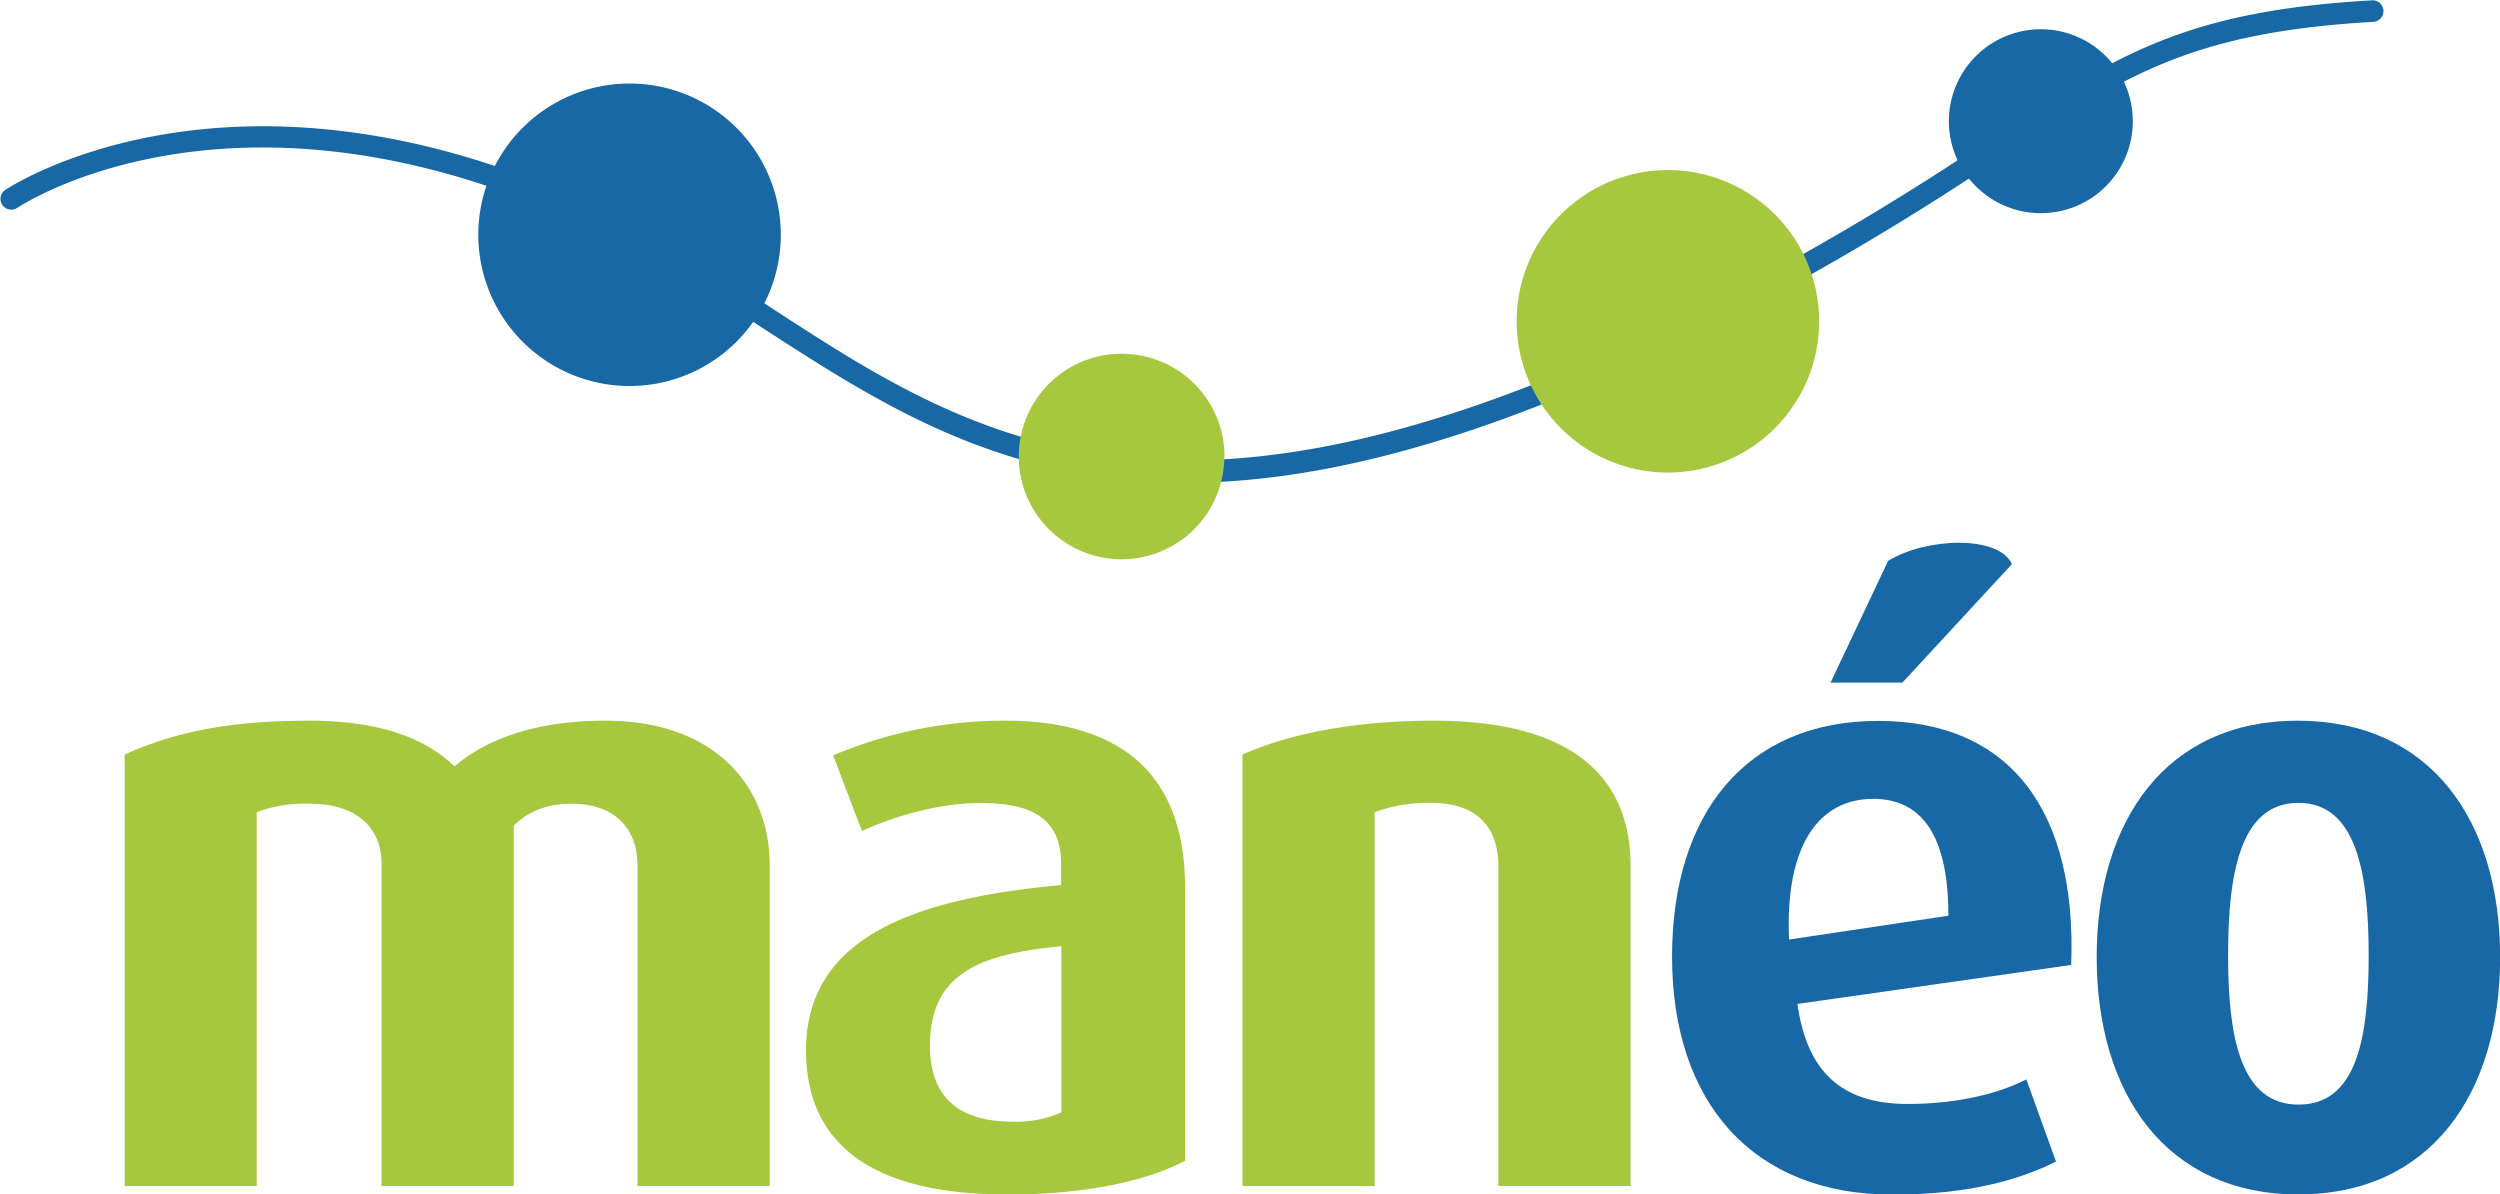
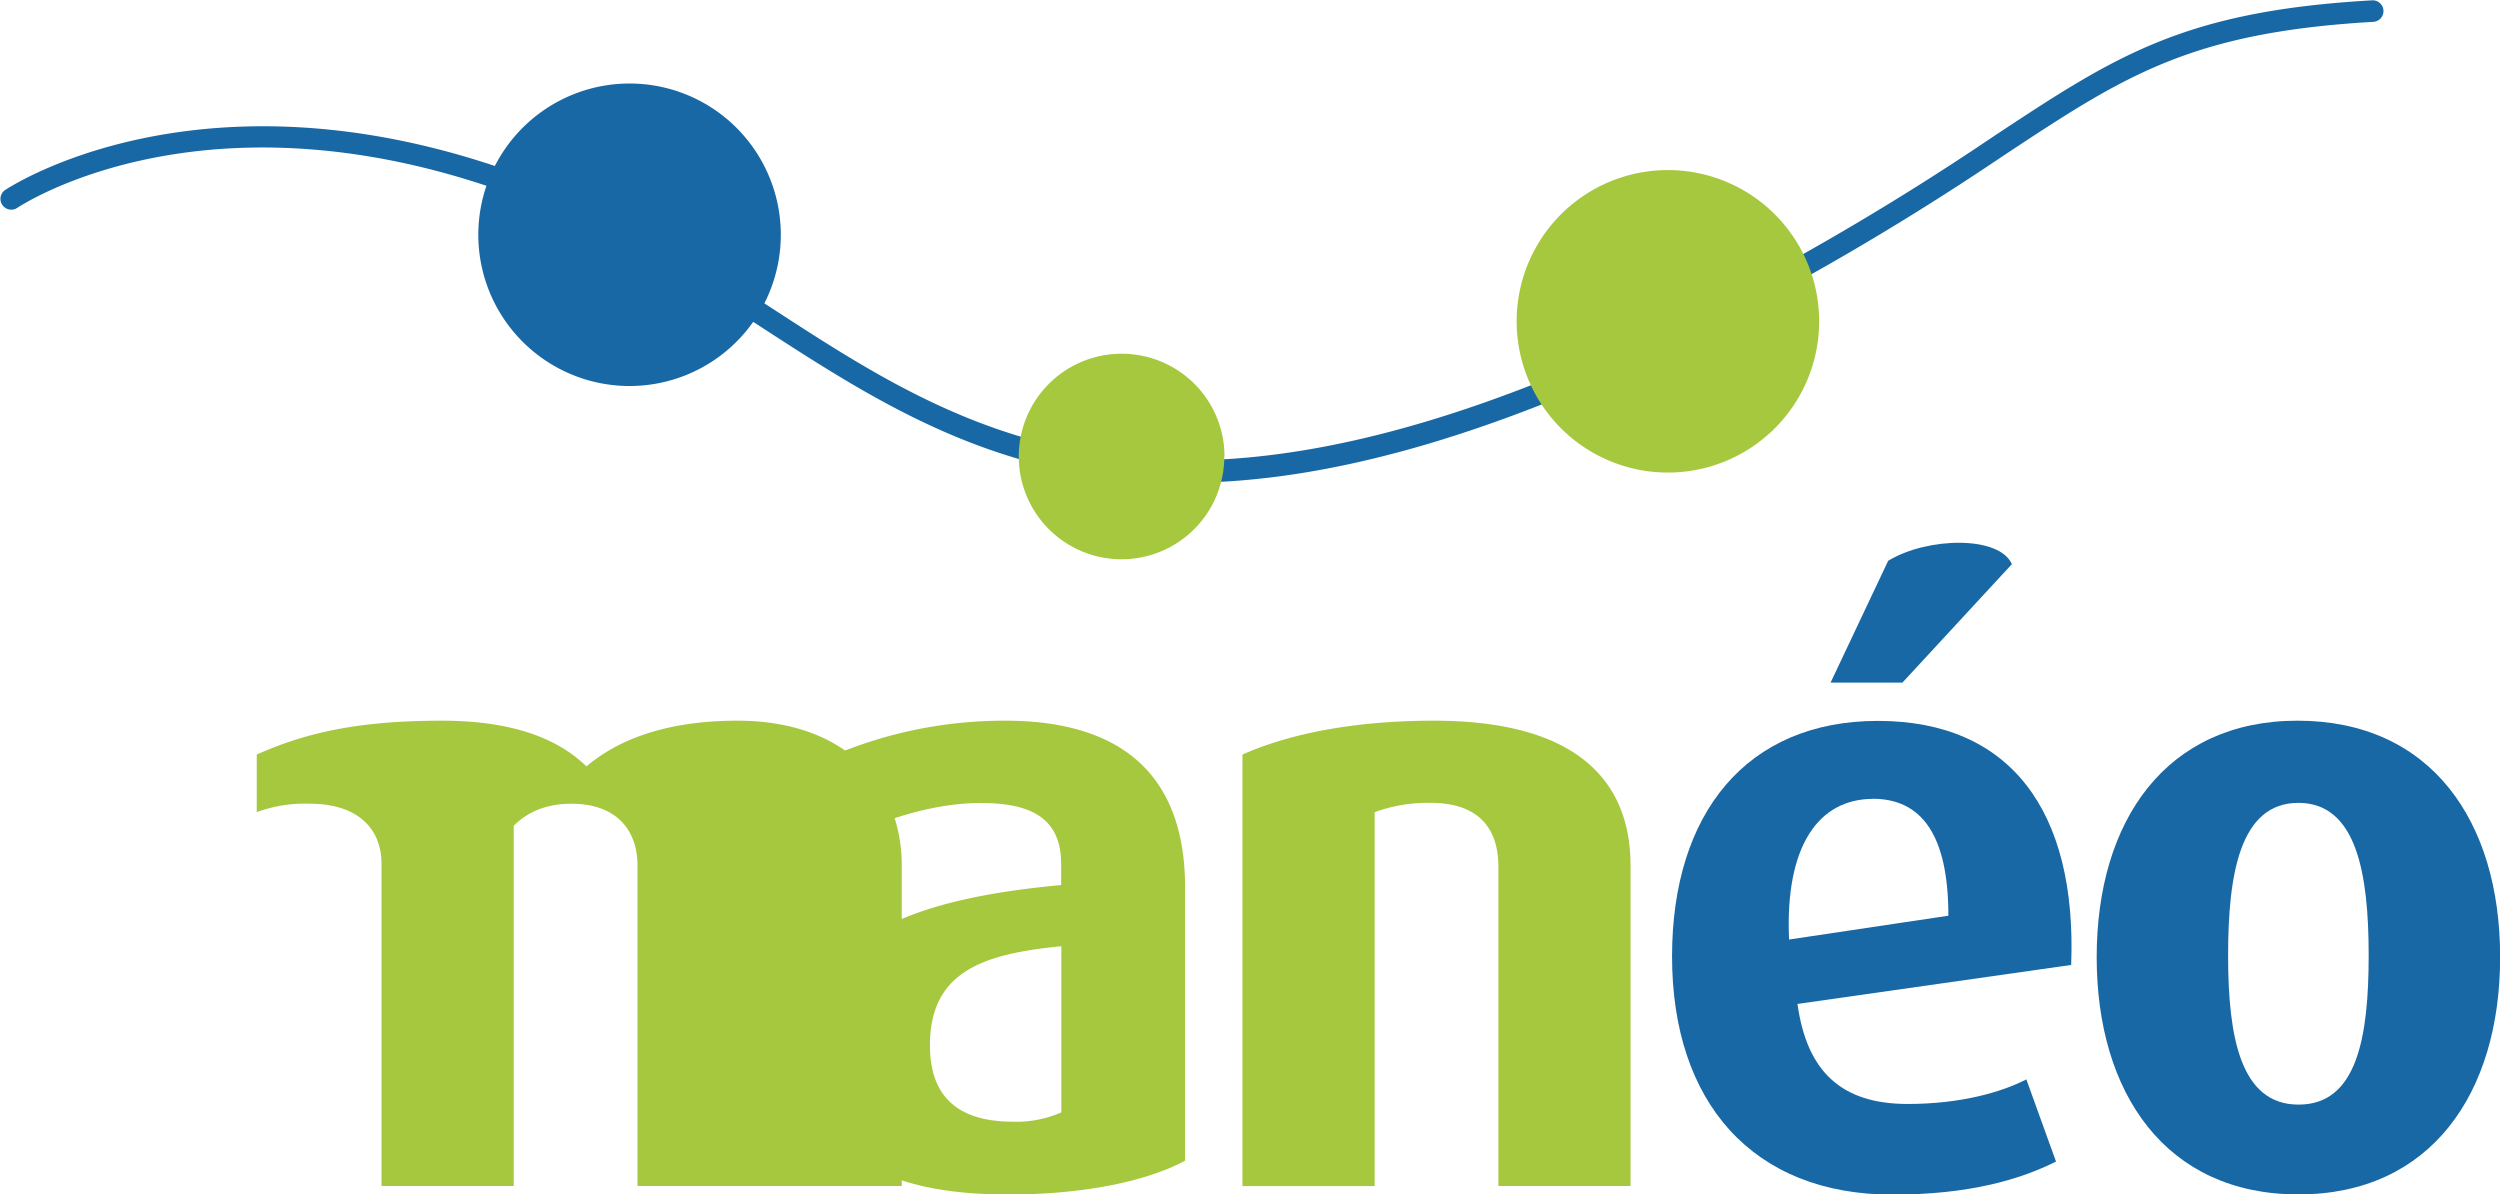
<svg xmlns="http://www.w3.org/2000/svg" id="Calque_1" data-name="Calque 1" viewBox="0 0 595.06 284.3">
  <defs>
    <style>.cls-1{fill:none;}.cls-2{clip-path:url(#clip-path);}.cls-3{fill:#1968a6;}.cls-4{clip-path:url(#clip-path-2);}.cls-5{fill:#a6c83f;}</style>
    <clipPath id="clip-path" transform="translate(0 -398.04)">
      <rect class="cls-1" y="397.89" width="595.06" height="284.59" />
    </clipPath>
    <clipPath id="clip-path-2" transform="translate(0 -398.04)">
      <rect class="cls-1" y="398.04" width="595.06" height="284.3" />
    </clipPath>
  </defs>
  <g class="cls-2">
    <path class="cls-3" d="M427.84,637c2.22,15.93,10.3,23.81,26.23,23.81,12.71,0,22.4-2.83,28.25-5.85l7.06,19.56c-8.47,4.24-20.58,7.87-38.94,7.87-33.28,0-52.45-22-52.45-56.69,0-34.09,17.76-56.07,49-56.07,31.47,0,47.41,21.38,46,58.09Zm18-48.81c-12.91,0-21,11.09-20,33.48L463.76,616c0-19.36-6.47-27.83-18-27.83m7.06-27.65H435.72l13.71-29c9.29-5.65,26.43-6.05,29.45.8Z" transform="translate(0 -398.04)" />
  </g>
  <g class="cls-4">
    <path class="cls-3" d="M547.06,682.34c-31.48,0-48-24-48-56.49s16.54-56.27,47.81-56.27c31.68,0,48.22,23.8,48.22,56.27s-16.54,56.49-48,56.49m0-93.2c-13.92,0-16.75,16.94-16.75,36.31,0,19.57,3,35.51,16.75,35.51C561,661,563.8,645,563.8,625.45c0-19.37-2.83-36.31-16.74-36.31" transform="translate(0 -398.04)" />
    <path class="cls-3" d="M282.06,512.87c-43.91,0-72.67-18.7-100.91-37-10.42-6.77-21.21-13.78-32.53-19.63-89-46.06-144-9.05-144.6-8.67a2.57,2.57,0,0,1-2.92-4.22c.57-.39,58.14-39.11,149.88,8.34,11.54,6,22.42,13,33,19.88,48.9,31.78,99.47,64.64,232.15-5.89a651.52,651.52,0,0,0,58.12-35c29.23-19.32,45.34-30,90.36-32.56a2.56,2.56,0,0,1,.3,5.12c-43.65,2.52-59.34,12.89-87.83,31.71a660.5,660.5,0,0,1-58.55,35.3c-59.14,31.44-102.34,42.7-136.43,42.7" transform="translate(0 -398.04)" />
  </g>
  <g class="cls-2">
    <path class="cls-3" d="M185.85,453.92a36,36,0,1,1-36-36,36,36,0,0,1,36,36" transform="translate(0 -398.04)" />
-     <path class="cls-3" d="M507.66,426.89A21.89,21.89,0,1,1,485.77,405a21.9,21.9,0,0,1,21.89,21.88" transform="translate(0 -398.04)" />
-     <path class="cls-5" d="M151.74,680.33V604.07c0-8.27-4.84-14.72-15.74-14.72-5.45,0-10.09,1.61-13.72,5.24v85.74H90.81V603.66c0-8.67-6-14.31-17-14.31a32.93,32.93,0,0,0-12.7,2v89H29.68V577.64c12.11-5.44,25-8.06,44-8.06,18,0,28.24,4.83,34.49,10.88,6.86-5.84,18-10.88,35.9-10.88,25.83,0,39.14,15.33,39.14,34.49v76.26Z" transform="translate(0 -398.04)" />
+     <path class="cls-5" d="M151.74,680.33V604.07c0-8.27-4.84-14.72-15.74-14.72-5.45,0-10.09,1.61-13.72,5.24v85.74H90.81V603.66c0-8.67-6-14.31-17-14.31a32.93,32.93,0,0,0-12.7,2v89V577.64c12.11-5.44,25-8.06,44-8.06,18,0,28.24,4.83,34.49,10.88,6.86-5.84,18-10.88,35.9-10.88,25.83,0,39.14,15.33,39.14,34.49v76.26Z" transform="translate(0 -398.04)" />
    <path class="cls-5" d="M239.46,682.34c-31.47,0-47.61-11.7-47.61-34.3,0-28,28.05-36.3,60.73-39.34v-5c0-11.29-7.67-14.52-19.17-14.52-10.49,0-21.18,3.43-28.24,6.66l-6.86-18a104.37,104.37,0,0,1,41-8.26c24.61,0,42.77,10.28,42.77,39.74v65c-9.09,4.84-23.82,8.06-42.58,8.06m13.12-59.11c-19,1.82-31.27,6.25-31.27,23.6,0,12.72,7.26,18.16,19.77,18.16a26.41,26.41,0,0,0,11.5-2.22Z" transform="translate(0 -398.04)" />
    <path class="cls-5" d="M356.65,680.33V604.27c0-7.66-3.43-15.13-16.13-15.13a37,37,0,0,0-13.32,2.22v89H295.73V577.64c10.89-4.84,26.23-8.06,45.58-8.06,34.5,0,46.8,14.73,46.8,34.49v76.26Z" transform="translate(0 -398.04)" />
    <path class="cls-5" d="M433,474.52a36,36,0,1,1-36.05-36,36,36,0,0,1,36.05,36" transform="translate(0 -398.04)" />
    <path class="cls-5" d="M291.41,506.69A24.46,24.46,0,1,1,267,482.24a24.45,24.45,0,0,1,24.46,24.45" transform="translate(0 -398.04)" />
  </g>
</svg>